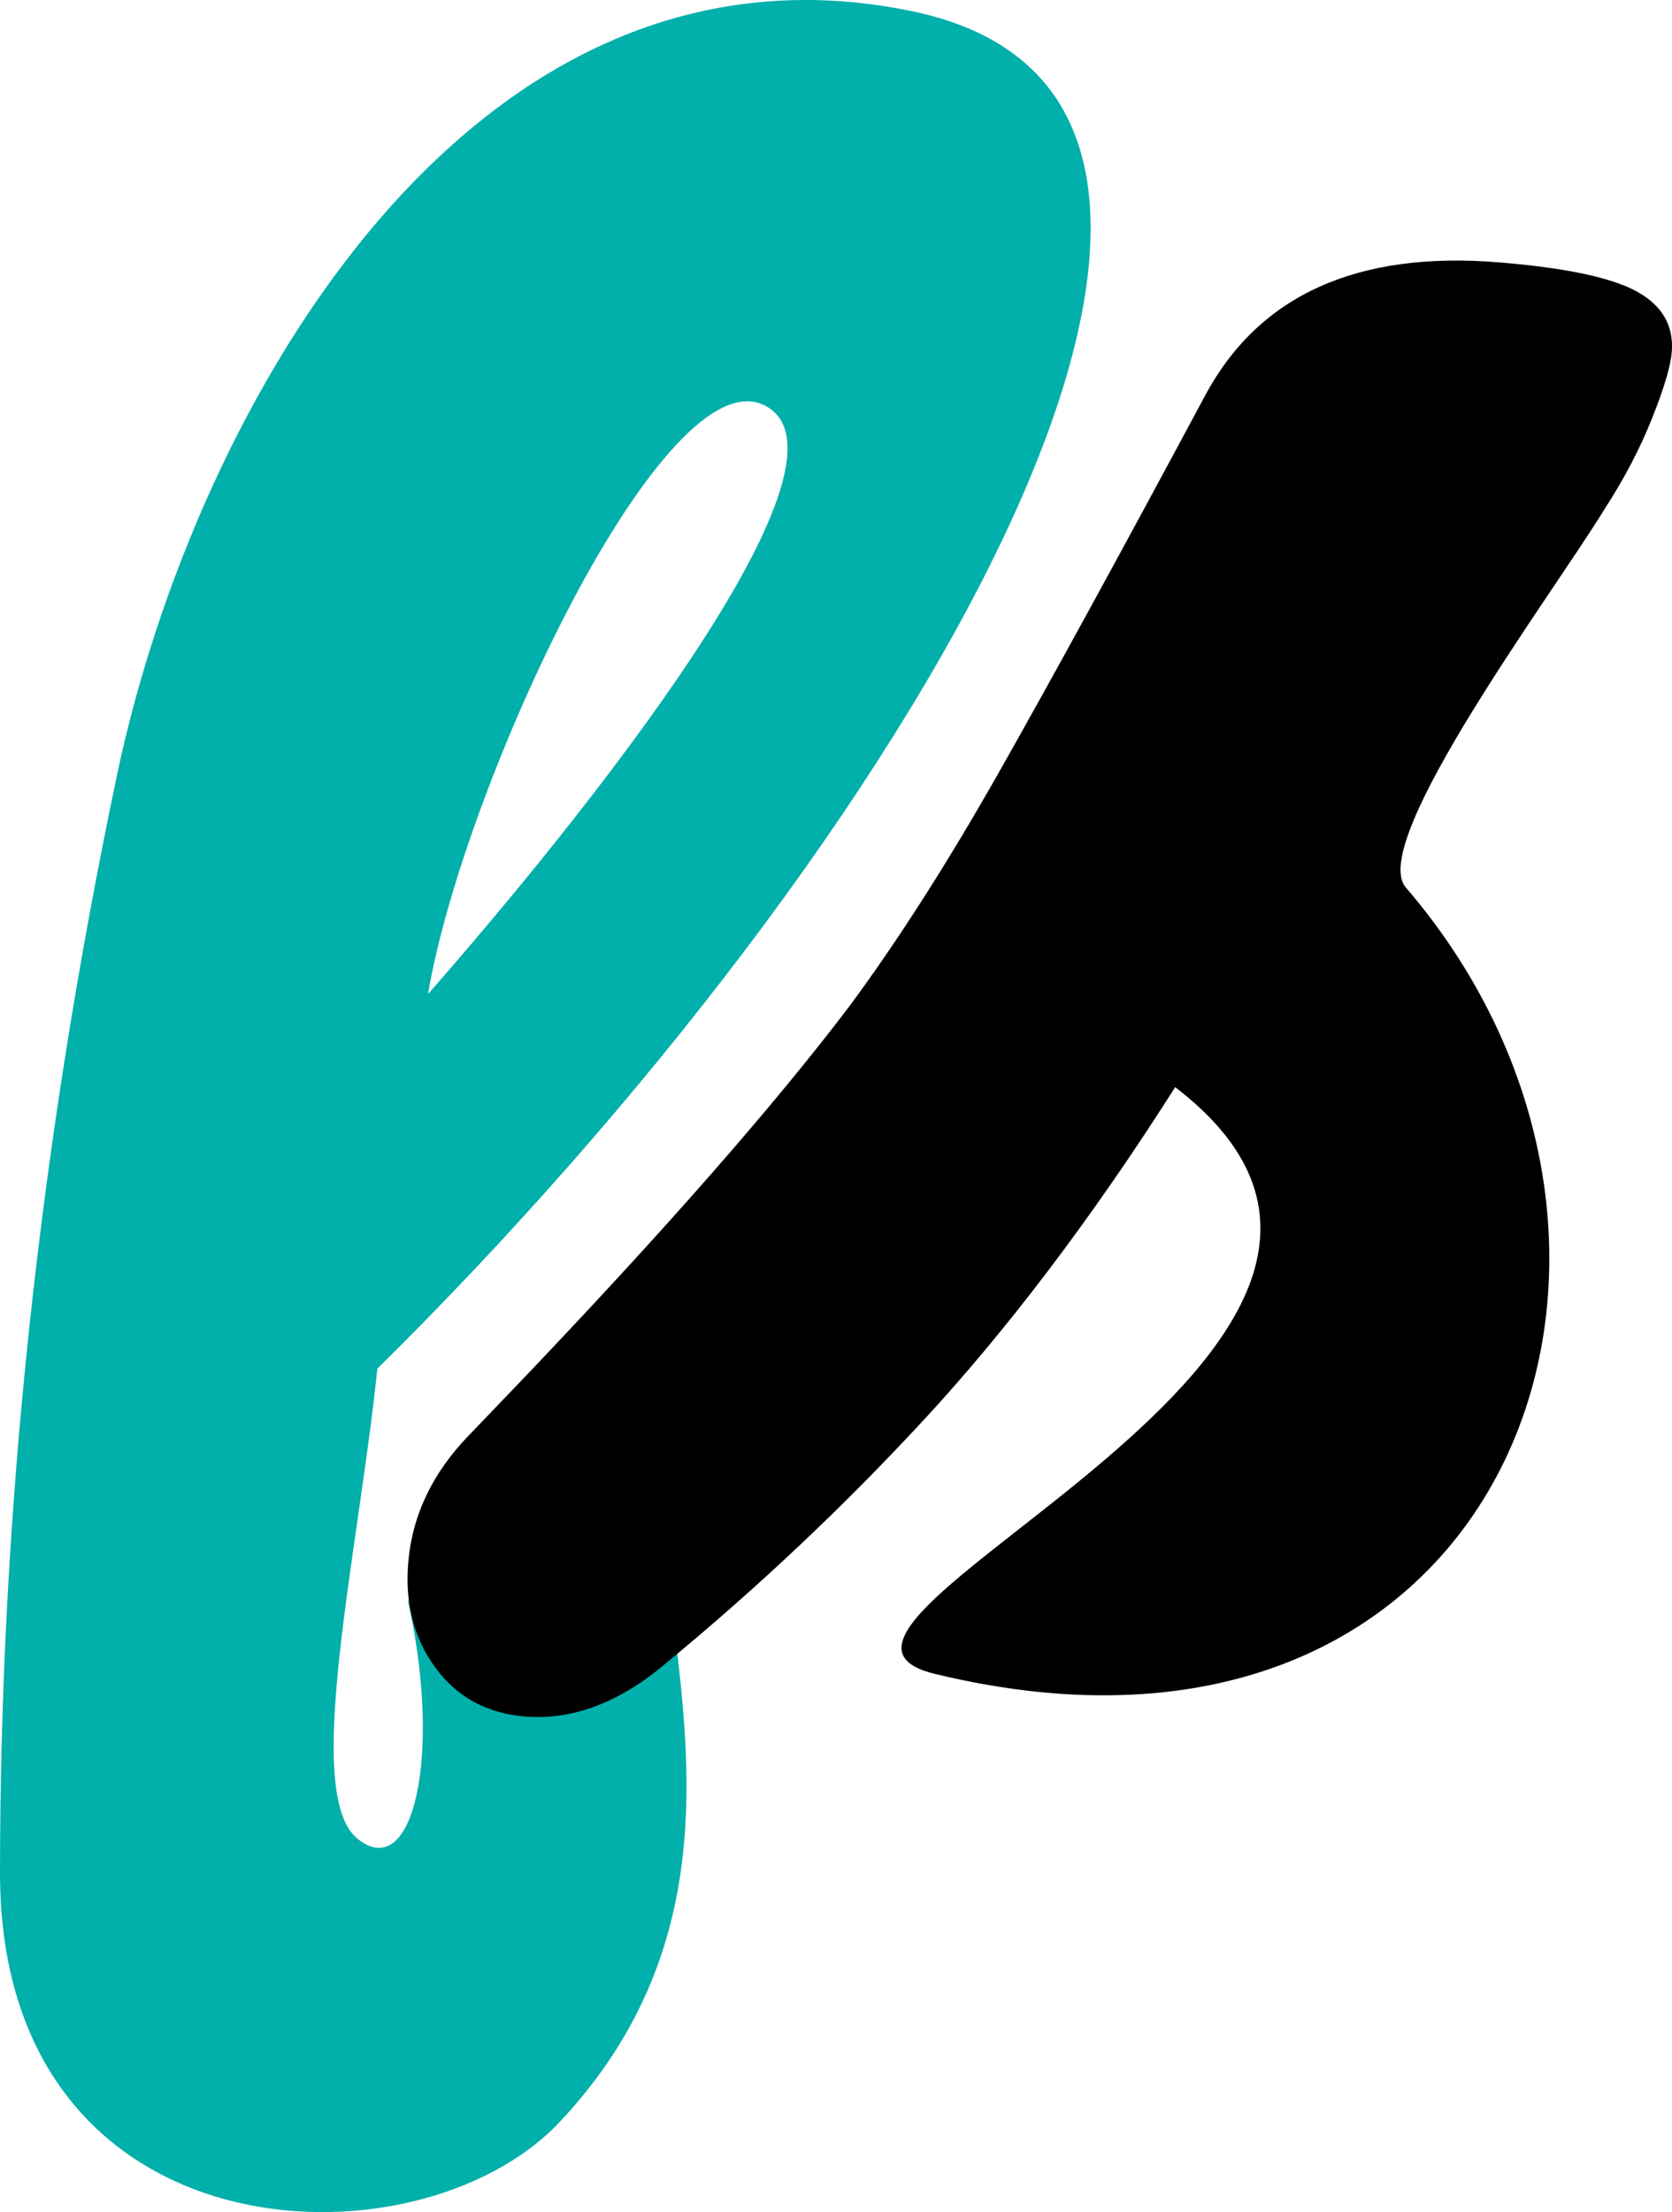
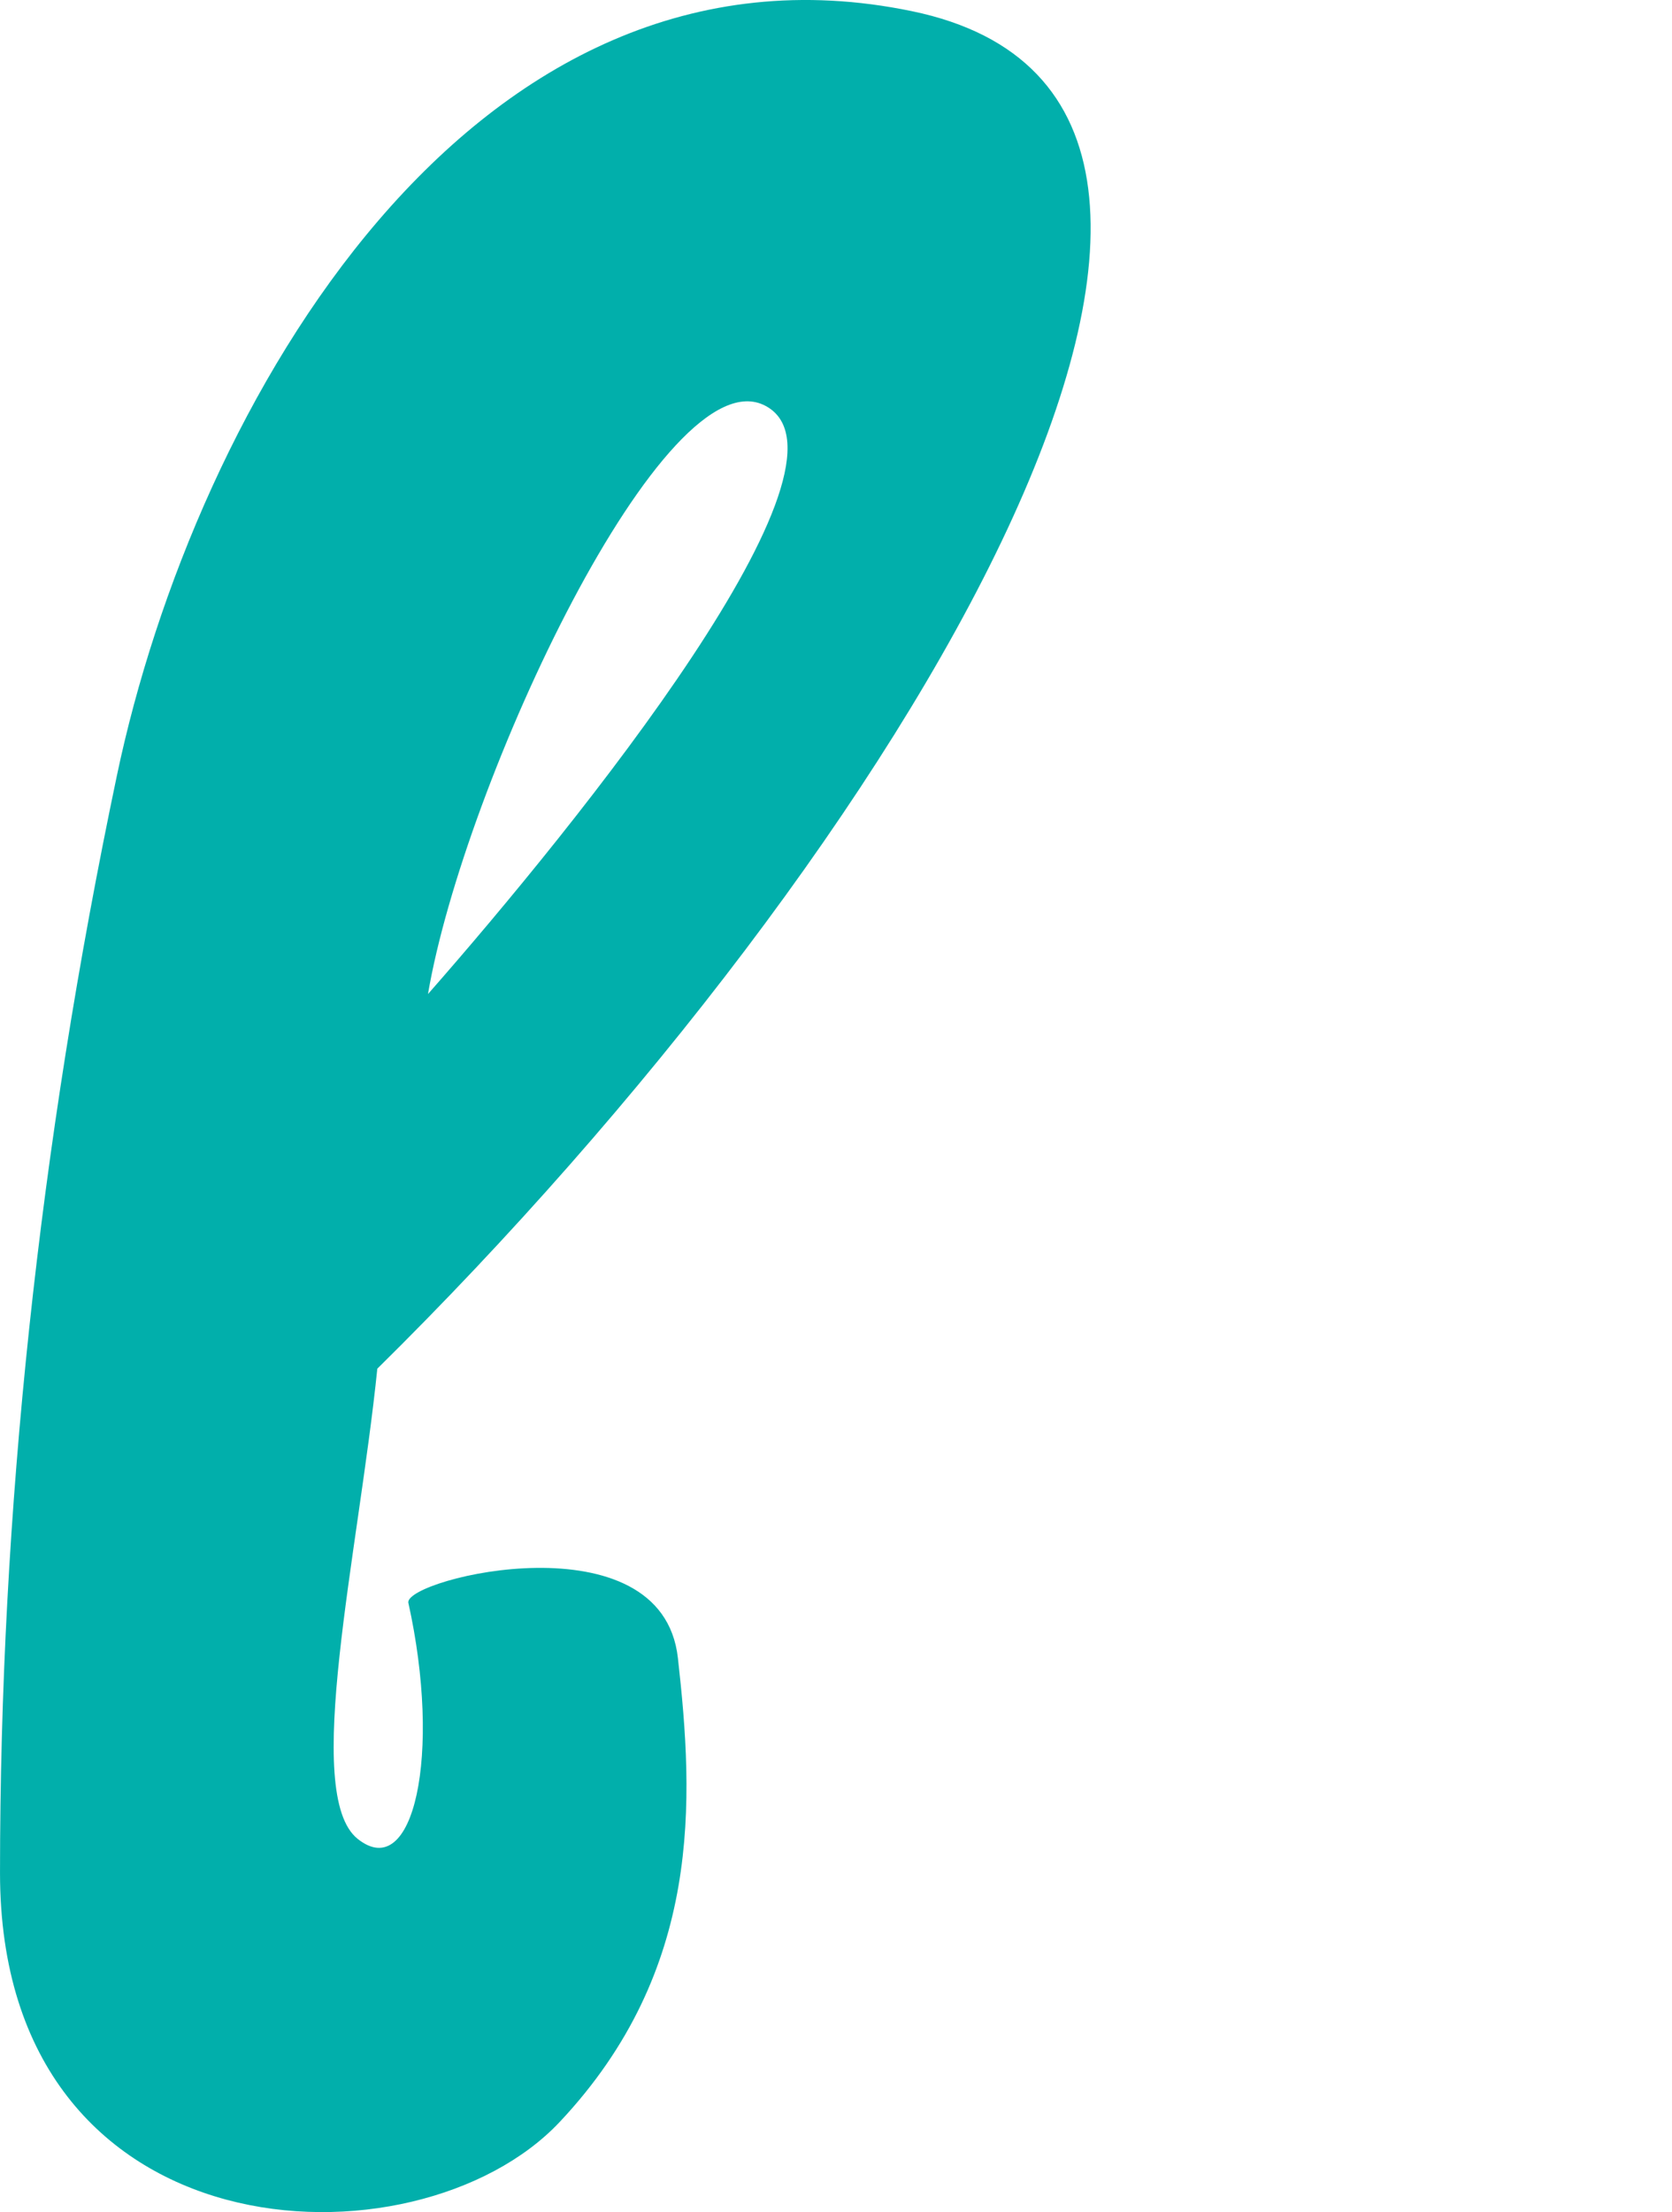
<svg xmlns="http://www.w3.org/2000/svg" version="1.1" width="686.46" height="907.82">
  <svg viewBox="618.35 59.55 686.46 907.82">
    <path fill="#01afab" d="M785.977 717.192c-.772-10.02 104.138-35.424 110.69 22.762 6.55 58.184 10.268 127.927-48.531 190.424-58.801 62.5-229.781 56.55-229.781-102.209q0-221.954 47.974-450.268c31.984-152.207 145.86-351.19 326.458-313.756 180.6 37.435-2.966 343.62-219.526 557.098-7.707 75.526-31.03 174.68-8.054 192.973s34.641-34.6 20.77-97.024m146.715-491.051c-41.2-22.115-123.98 155.035-138.624 241.352 61.654-70.13 181.265-218.465 138.624-241.352" />
-     <path d="M1002.02 746.45c-81.393-19.799 236.302-135.325 98.823-240.747-35.022 55.117-69.902 100.494-102.823 136.124q-49.383 53.444-106.34 100.365-28.541 24.194-57.836 21.78-23.437-1.931-36.697-19.984t-11.207-42.955q2.414-29.296 24.973-52.505l20.975-21.868q88.771-92.966 135.098-154.035 29.865-40.308 61.791-96.666t84.202-153.807q33.144-62.156 121.025-54.913c27.338 2.253 46.191 6.265 56.533 12.033s15.055 14.022 14.17 24.763c-.483 5.859-3.188 14.977-8.144 27.348-4.955 12.374-11.36 24.625-19.24 36.758-20.476 33.705-97.77 137-81.824 155.577 127.939 148.85 40.467 379.64-193.478 322.731" />
  </svg>
  <style>@media (prefers-color-scheme: light) { :root { filter: none; } }
@media (prefers-color-scheme: dark) { :root { filter: contrast(0.385) brightness(4.5); } }
</style>
</svg>